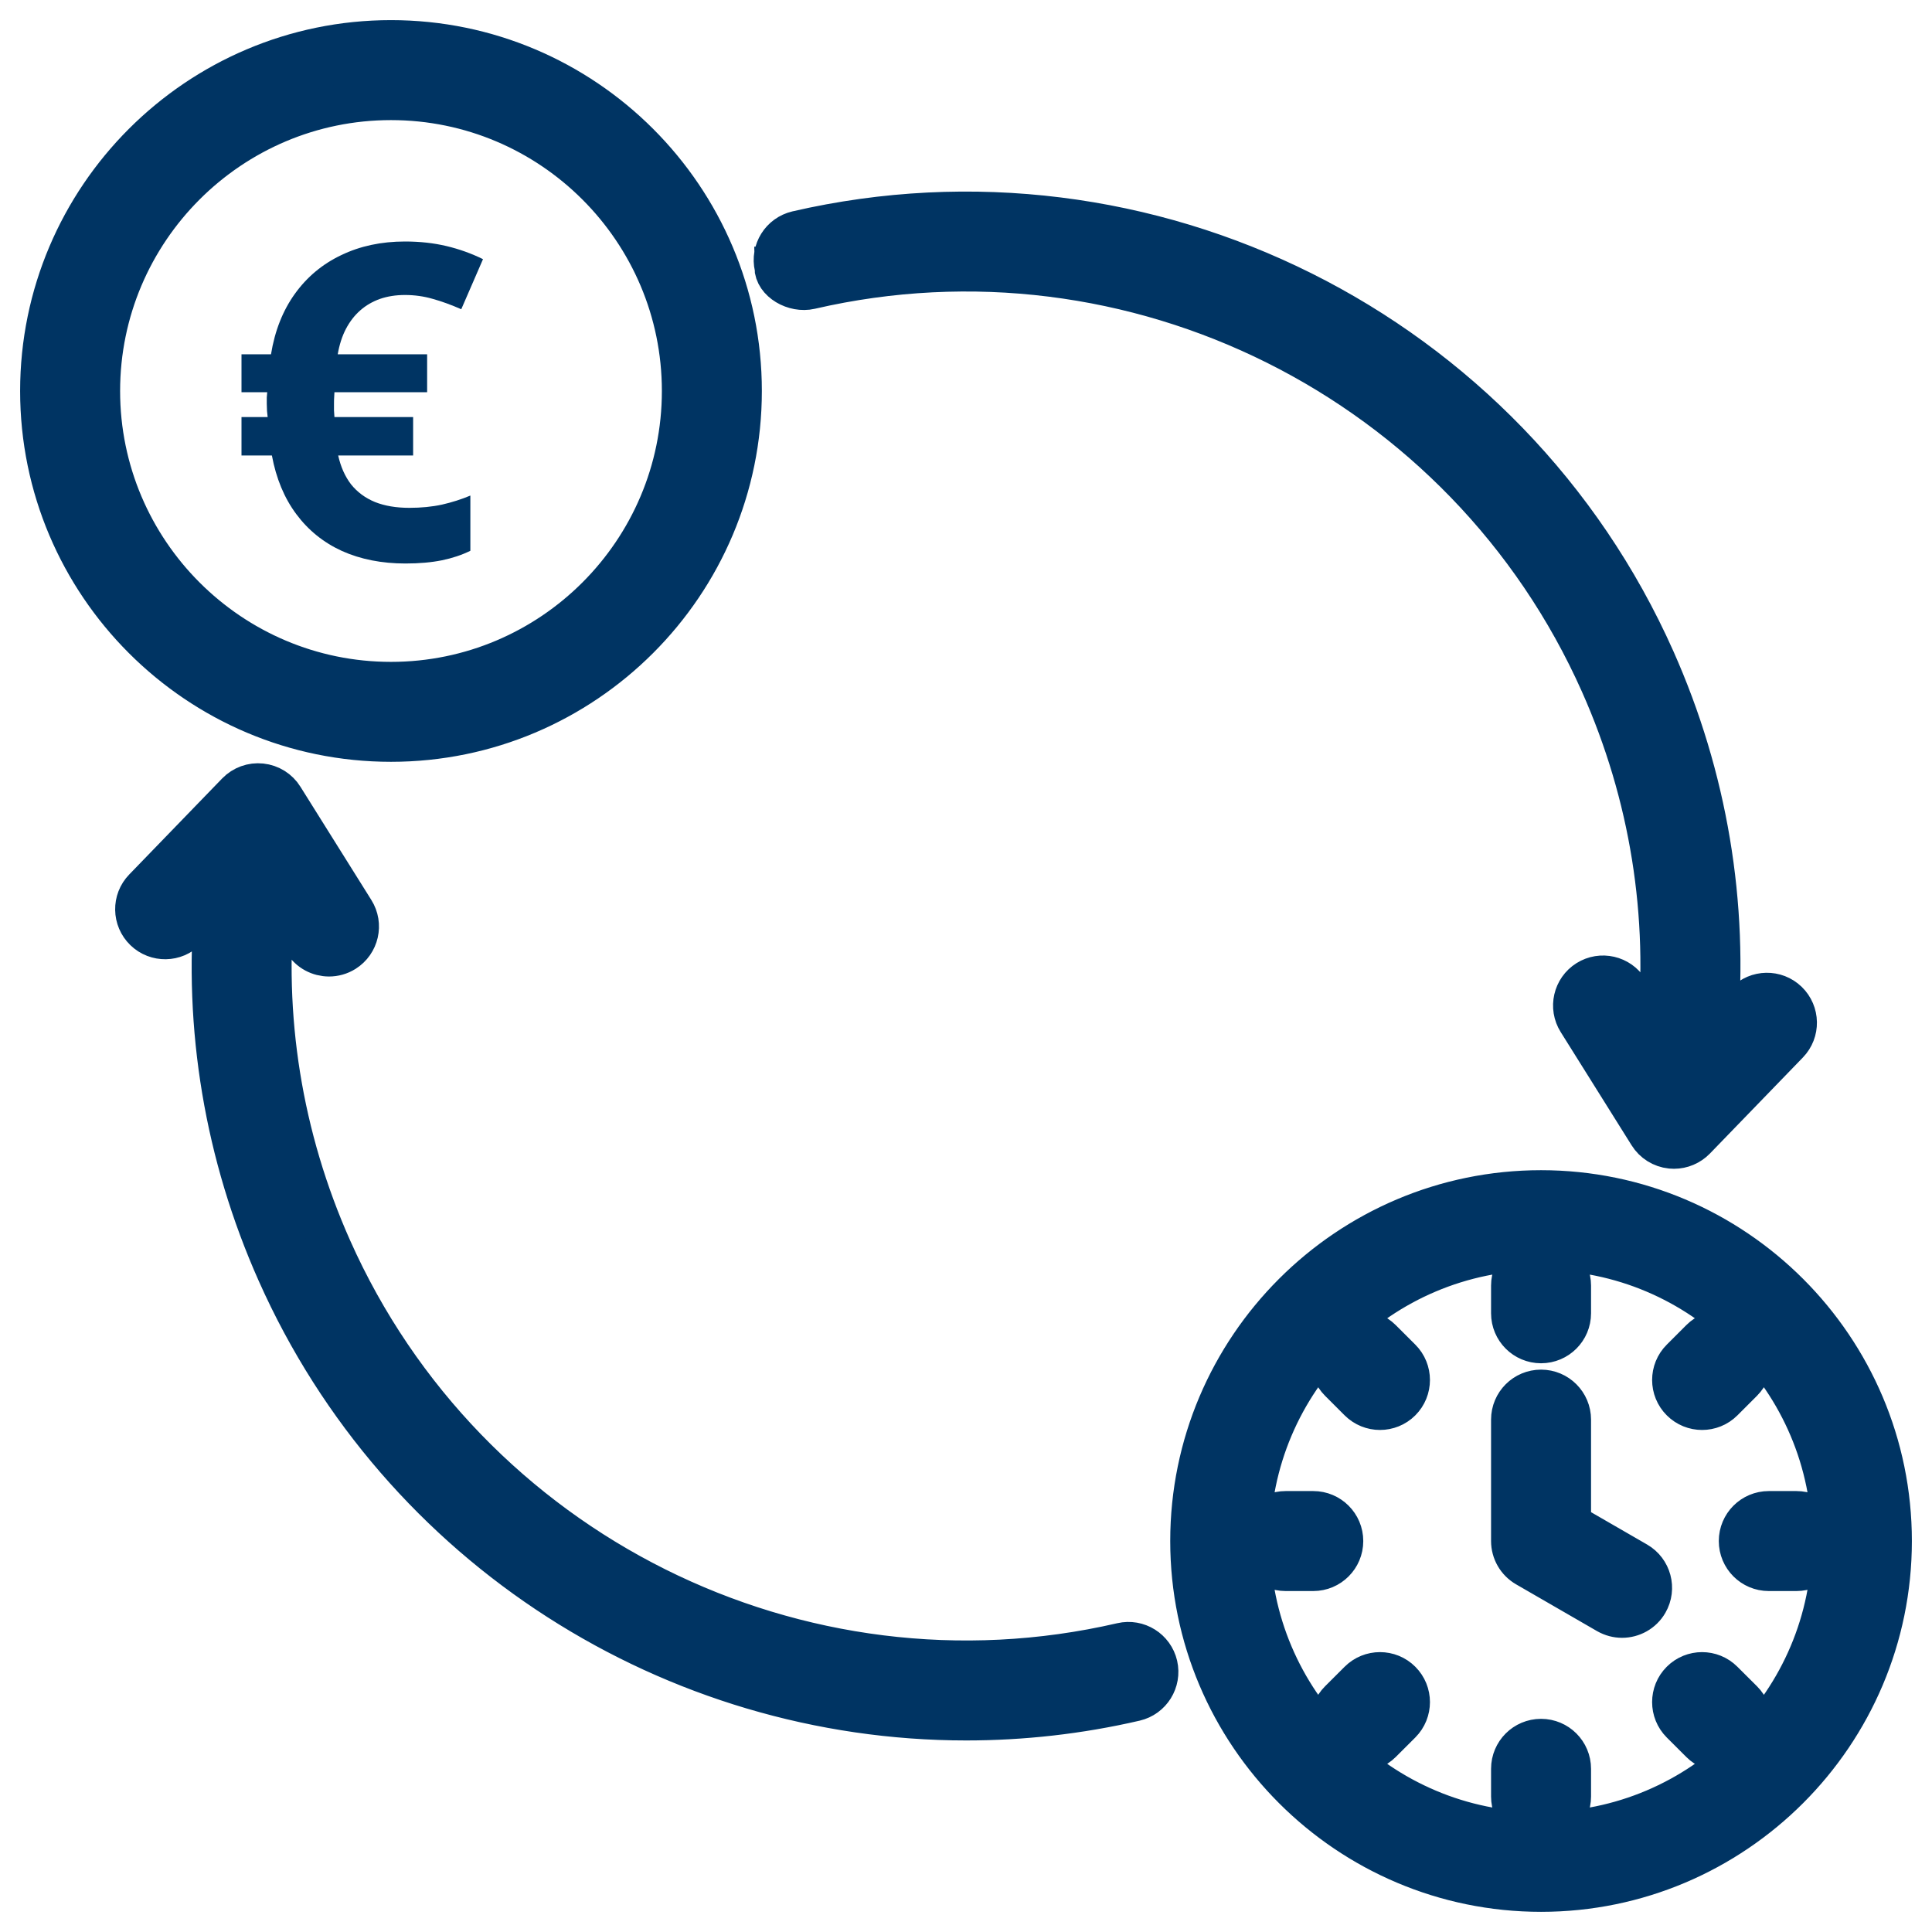
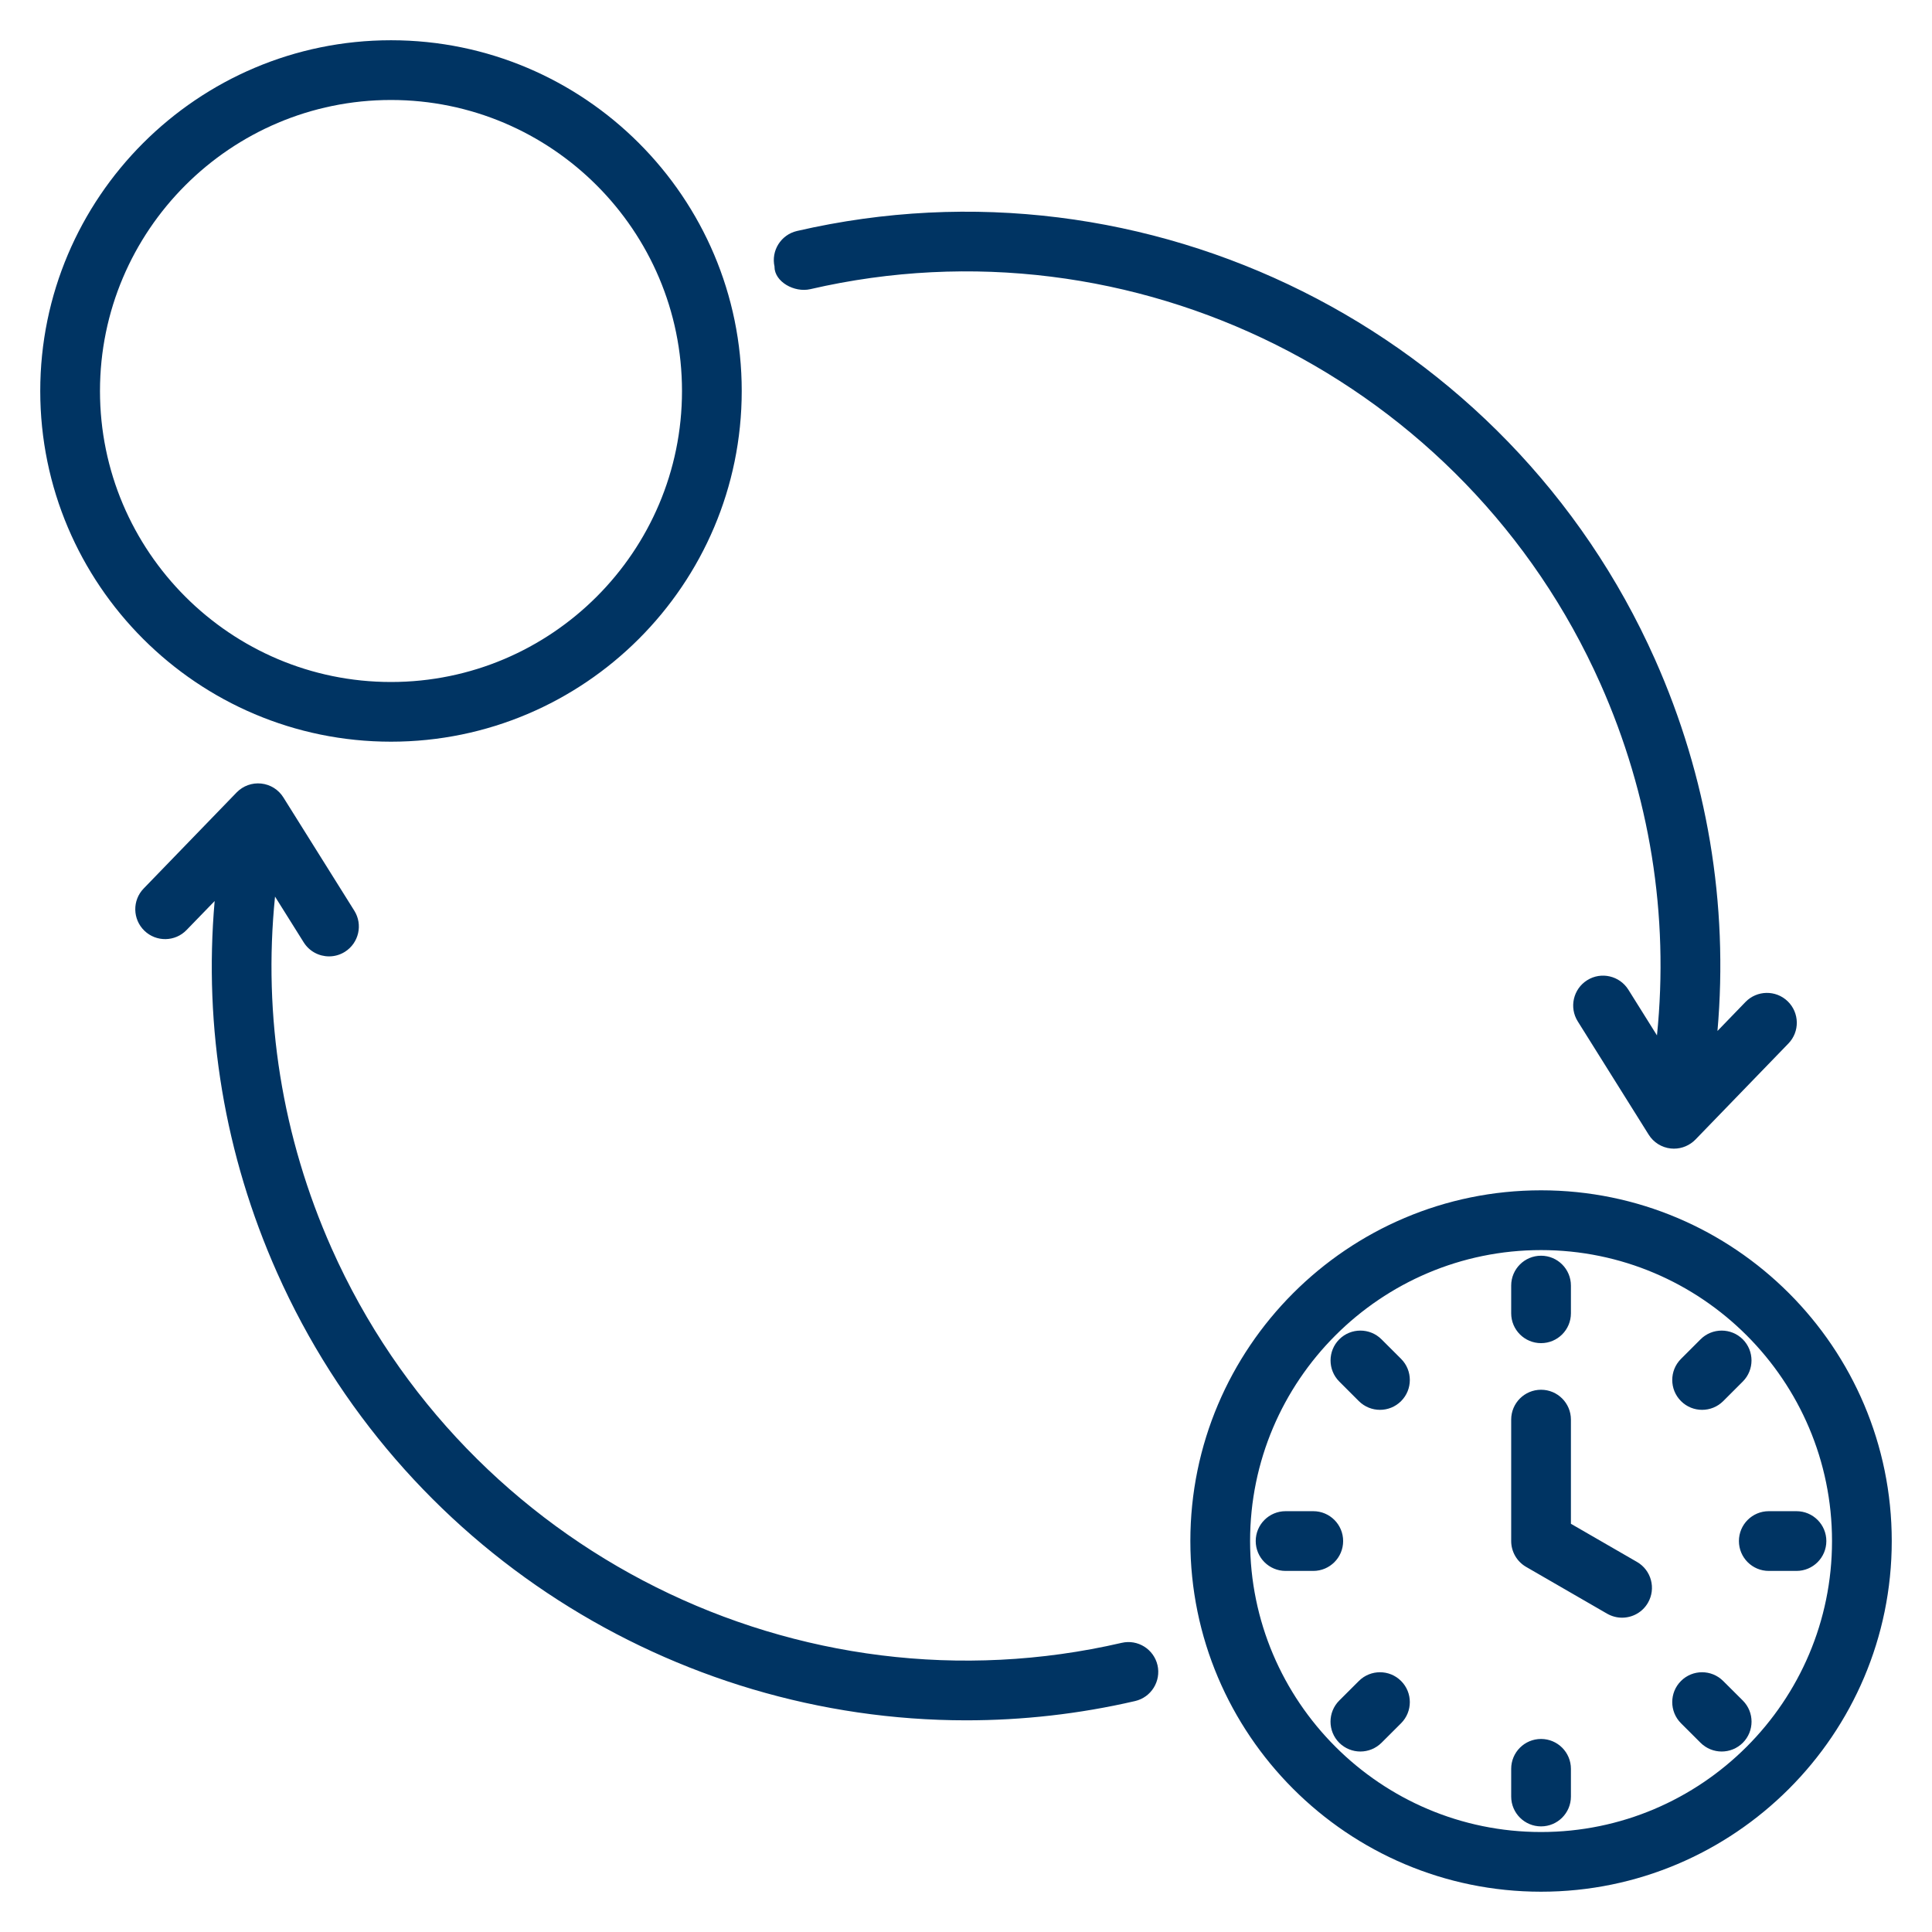
<svg xmlns="http://www.w3.org/2000/svg" width="48" height="48" viewBox="0 0 48 48" fill="none">
  <mask id="path-1-outside-1_1449_4937" maskUnits="userSpaceOnUse" x="0" y="0" width="48" height="48" fill="black">
-     <rect fill="white" width="48" height="48" />
-     <path d="M38.287 29.573C33.482 29.573 29.574 33.482 29.574 38.286C29.574 43.09 33.483 46.999 38.287 46.999C43.091 46.999 47 43.09 47 38.286C47 33.482 43.091 29.573 38.287 29.573ZM38.287 45.516C34.301 45.516 31.058 42.273 31.058 38.287C31.058 34.301 34.301 31.058 38.287 31.058C42.273 31.058 45.516 34.301 45.516 38.287C45.516 42.273 42.273 45.516 38.287 45.516ZM40.943 39.82C40.806 40.058 40.556 40.191 40.299 40.191C40.173 40.191 40.046 40.158 39.929 40.092L37.916 38.929C37.686 38.796 37.545 38.551 37.545 38.286V35.27C37.545 34.86 37.877 34.528 38.287 34.528C38.697 34.528 39.029 34.86 39.029 35.27V37.858L40.671 38.806C41.026 39.011 41.148 39.465 40.943 39.82ZM37.545 32.628V31.94C37.545 31.53 37.877 31.198 38.287 31.198C38.697 31.198 39.029 31.53 39.029 31.94V32.628C39.029 33.038 38.697 33.37 38.287 33.37C37.877 33.37 37.545 33.038 37.545 32.628ZM41.764 34.81C41.474 34.521 41.474 34.05 41.764 33.761L42.25 33.275C42.539 32.986 43.009 32.986 43.299 33.275C43.588 33.565 43.588 34.035 43.299 34.324L42.813 34.81C42.668 34.955 42.478 35.027 42.288 35.027C42.098 35.027 41.909 34.955 41.764 34.81ZM43.3 42.25C43.589 42.539 43.589 43.009 43.3 43.299C43.155 43.443 42.965 43.516 42.775 43.516C42.585 43.516 42.395 43.443 42.25 43.299L41.763 42.813C41.474 42.523 41.474 42.053 41.763 41.764C42.052 41.474 42.522 41.474 42.812 41.764L43.3 42.25ZM34.81 41.764C35.099 42.053 35.099 42.523 34.81 42.813L34.323 43.299C34.178 43.443 33.988 43.516 33.798 43.516C33.608 43.516 33.418 43.443 33.273 43.299C32.984 43.009 32.984 42.539 33.273 42.25L33.76 41.764C34.05 41.474 34.521 41.474 34.81 41.764ZM34.81 33.761C35.099 34.05 35.099 34.521 34.81 34.81C34.665 34.955 34.475 35.027 34.285 35.027C34.095 35.027 33.906 34.955 33.76 34.81L33.274 34.324C32.985 34.035 32.985 33.565 33.274 33.275C33.563 32.986 34.034 32.986 34.323 33.275L34.81 33.761ZM45.375 38.287C45.375 38.697 45.043 39.029 44.633 39.029H43.945C43.535 39.029 43.203 38.697 43.203 38.287C43.203 37.877 43.535 37.545 43.945 37.545H44.633C45.043 37.545 45.375 37.877 45.375 38.287ZM39.029 43.946V44.634C39.029 45.044 38.697 45.376 38.287 45.376C37.877 45.376 37.545 45.044 37.545 44.634V43.946C37.545 43.536 37.877 43.204 38.287 43.204C38.697 43.204 39.029 43.536 39.029 43.946ZM32.628 39.029H31.94C31.53 39.029 31.198 38.697 31.198 38.287C31.198 37.877 31.53 37.545 31.94 37.545H32.628C33.038 37.545 33.37 37.877 33.37 38.287C33.37 38.697 33.038 39.029 32.628 39.029ZM9.714 18.427C14.519 18.427 18.428 14.518 18.428 9.713C18.428 4.908 14.518 1 9.714 1C4.91 1 1 4.909 1 9.714C1 14.519 4.909 18.427 9.714 18.427ZM9.714 2.484C13.7 2.484 16.944 5.727 16.944 9.714C16.944 13.701 13.701 16.944 9.714 16.944C5.727 16.944 2.484 13.7 2.484 9.714C2.484 5.728 5.727 2.484 9.714 2.484ZM19.244 6.629C19.152 6.23 19.401 5.832 19.8 5.739C28.512 3.726 37.477 8.201 41.118 16.382C42.419 19.305 42.946 22.464 42.67 25.614L43.366 24.894C43.651 24.6 44.121 24.592 44.415 24.877C44.709 25.162 44.718 25.632 44.432 25.926L42.123 28.312C41.982 28.456 41.79 28.538 41.589 28.538C41.563 28.538 41.538 28.536 41.511 28.534C41.284 28.51 41.081 28.383 40.961 28.19L39.199 25.376C38.981 25.029 39.086 24.571 39.433 24.353C39.78 24.135 40.238 24.241 40.456 24.588L41.167 25.724C41.471 22.745 40.992 19.751 39.761 16.985C36.409 9.452 28.154 5.329 20.133 7.184C19.734 7.276 19.244 7 19.242 6.629L19.244 6.629ZM28.758 41.371C28.849 41.77 28.601 42.169 28.202 42.262C26.803 42.586 25.395 42.741 24.006 42.741C16.746 42.741 9.939 38.485 6.884 31.619C5.583 28.697 5.057 25.536 5.333 22.386L4.635 23.106C4.351 23.401 3.881 23.408 3.587 23.123C3.293 22.838 3.284 22.368 3.57 22.074L5.879 19.688C6.038 19.524 6.263 19.443 6.489 19.467C6.717 19.491 6.92 19.618 7.04 19.811L8.802 22.625C9.02 22.971 8.915 23.43 8.568 23.648C8.445 23.725 8.309 23.761 8.175 23.761C7.927 23.761 7.686 23.637 7.545 23.412L6.833 22.276C6.53 25.254 7.01 28.251 8.239 31.015C11.592 38.548 19.847 42.67 27.868 40.816C28.268 40.723 28.665 40.973 28.758 41.371Z" />
-   </mask>
+     </mask>
  <path d="M38.287 29.573C33.482 29.573 29.574 33.482 29.574 38.286C29.574 43.09 33.483 46.999 38.287 46.999C43.091 46.999 47 43.09 47 38.286C47 33.482 43.091 29.573 38.287 29.573ZM38.287 45.516C34.301 45.516 31.058 42.273 31.058 38.287C31.058 34.301 34.301 31.058 38.287 31.058C42.273 31.058 45.516 34.301 45.516 38.287C45.516 42.273 42.273 45.516 38.287 45.516ZM40.943 39.82C40.806 40.058 40.556 40.191 40.299 40.191C40.173 40.191 40.046 40.158 39.929 40.092L37.916 38.929C37.686 38.796 37.545 38.551 37.545 38.286V35.27C37.545 34.86 37.877 34.528 38.287 34.528C38.697 34.528 39.029 34.86 39.029 35.27V37.858L40.671 38.806C41.026 39.011 41.148 39.465 40.943 39.82ZM37.545 32.628V31.94C37.545 31.53 37.877 31.198 38.287 31.198C38.697 31.198 39.029 31.53 39.029 31.94V32.628C39.029 33.038 38.697 33.37 38.287 33.37C37.877 33.37 37.545 33.038 37.545 32.628ZM41.764 34.81C41.474 34.521 41.474 34.05 41.764 33.761L42.25 33.275C42.539 32.986 43.009 32.986 43.299 33.275C43.588 33.565 43.588 34.035 43.299 34.324L42.813 34.81C42.668 34.955 42.478 35.027 42.288 35.027C42.098 35.027 41.909 34.955 41.764 34.81ZM43.3 42.25C43.589 42.539 43.589 43.009 43.3 43.299C43.155 43.443 42.965 43.516 42.775 43.516C42.585 43.516 42.395 43.443 42.25 43.299L41.763 42.813C41.474 42.523 41.474 42.053 41.763 41.764C42.052 41.474 42.522 41.474 42.812 41.764L43.3 42.25ZM34.81 41.764C35.099 42.053 35.099 42.523 34.81 42.813L34.323 43.299C34.178 43.443 33.988 43.516 33.798 43.516C33.608 43.516 33.418 43.443 33.273 43.299C32.984 43.009 32.984 42.539 33.273 42.25L33.76 41.764C34.05 41.474 34.521 41.474 34.81 41.764ZM34.81 33.761C35.099 34.05 35.099 34.521 34.81 34.81C34.665 34.955 34.475 35.027 34.285 35.027C34.095 35.027 33.906 34.955 33.76 34.81L33.274 34.324C32.985 34.035 32.985 33.565 33.274 33.275C33.563 32.986 34.034 32.986 34.323 33.275L34.81 33.761ZM45.375 38.287C45.375 38.697 45.043 39.029 44.633 39.029H43.945C43.535 39.029 43.203 38.697 43.203 38.287C43.203 37.877 43.535 37.545 43.945 37.545H44.633C45.043 37.545 45.375 37.877 45.375 38.287ZM39.029 43.946V44.634C39.029 45.044 38.697 45.376 38.287 45.376C37.877 45.376 37.545 45.044 37.545 44.634V43.946C37.545 43.536 37.877 43.204 38.287 43.204C38.697 43.204 39.029 43.536 39.029 43.946ZM32.628 39.029H31.94C31.53 39.029 31.198 38.697 31.198 38.287C31.198 37.877 31.53 37.545 31.94 37.545H32.628C33.038 37.545 33.37 37.877 33.37 38.287C33.37 38.697 33.038 39.029 32.628 39.029ZM9.714 18.427C14.519 18.427 18.428 14.518 18.428 9.713C18.428 4.908 14.518 1 9.714 1C4.91 1 1 4.909 1 9.714C1 14.519 4.909 18.427 9.714 18.427ZM9.714 2.484C13.7 2.484 16.944 5.727 16.944 9.714C16.944 13.701 13.701 16.944 9.714 16.944C5.727 16.944 2.484 13.7 2.484 9.714C2.484 5.728 5.727 2.484 9.714 2.484ZM19.244 6.629C19.152 6.23 19.401 5.832 19.8 5.739C28.512 3.726 37.477 8.201 41.118 16.382C42.419 19.305 42.946 22.464 42.67 25.614L43.366 24.894C43.651 24.6 44.121 24.592 44.415 24.877C44.709 25.162 44.718 25.632 44.432 25.926L42.123 28.312C41.982 28.456 41.79 28.538 41.589 28.538C41.563 28.538 41.538 28.536 41.511 28.534C41.284 28.51 41.081 28.383 40.961 28.19L39.199 25.376C38.981 25.029 39.086 24.571 39.433 24.353C39.78 24.135 40.238 24.241 40.456 24.588L41.167 25.724C41.471 22.745 40.992 19.751 39.761 16.985C36.409 9.452 28.154 5.329 20.133 7.184C19.734 7.276 19.244 7 19.242 6.629L19.244 6.629ZM28.758 41.371C28.849 41.77 28.601 42.169 28.202 42.262C26.803 42.586 25.395 42.741 24.006 42.741C16.746 42.741 9.939 38.485 6.884 31.619C5.583 28.697 5.057 25.536 5.333 22.386L4.635 23.106C4.351 23.401 3.881 23.408 3.587 23.123C3.293 22.838 3.284 22.368 3.57 22.074L5.879 19.688C6.038 19.524 6.263 19.443 6.489 19.467C6.717 19.491 6.92 19.618 7.04 19.811L8.802 22.625C9.02 22.971 8.915 23.43 8.568 23.648C8.445 23.725 8.309 23.761 8.175 23.761C7.927 23.761 7.686 23.637 7.545 23.412L6.833 22.276C6.53 25.254 7.01 28.251 8.239 31.015C11.592 38.548 19.847 42.67 27.868 40.816C28.268 40.723 28.665 40.973 28.758 41.371Z" fill="#003463" />
-   <path d="M38.287 29.573C33.482 29.573 29.574 33.482 29.574 38.286C29.574 43.09 33.483 46.999 38.287 46.999C43.091 46.999 47 43.09 47 38.286C47 33.482 43.091 29.573 38.287 29.573ZM38.287 45.516C34.301 45.516 31.058 42.273 31.058 38.287C31.058 34.301 34.301 31.058 38.287 31.058C42.273 31.058 45.516 34.301 45.516 38.287C45.516 42.273 42.273 45.516 38.287 45.516ZM40.943 39.82C40.806 40.058 40.556 40.191 40.299 40.191C40.173 40.191 40.046 40.158 39.929 40.092L37.916 38.929C37.686 38.796 37.545 38.551 37.545 38.286V35.27C37.545 34.86 37.877 34.528 38.287 34.528C38.697 34.528 39.029 34.86 39.029 35.27V37.858L40.671 38.806C41.026 39.011 41.148 39.465 40.943 39.82ZM37.545 32.628V31.94C37.545 31.53 37.877 31.198 38.287 31.198C38.697 31.198 39.029 31.53 39.029 31.94V32.628C39.029 33.038 38.697 33.37 38.287 33.37C37.877 33.37 37.545 33.038 37.545 32.628ZM41.764 34.81C41.474 34.521 41.474 34.05 41.764 33.761L42.25 33.275C42.539 32.986 43.009 32.986 43.299 33.275C43.588 33.565 43.588 34.035 43.299 34.324L42.813 34.81C42.668 34.955 42.478 35.027 42.288 35.027C42.098 35.027 41.909 34.955 41.764 34.81ZM43.3 42.25C43.589 42.539 43.589 43.009 43.3 43.299C43.155 43.443 42.965 43.516 42.775 43.516C42.585 43.516 42.395 43.443 42.25 43.299L41.763 42.813C41.474 42.523 41.474 42.053 41.763 41.764C42.052 41.474 42.522 41.474 42.812 41.764L43.3 42.25ZM34.81 41.764C35.099 42.053 35.099 42.523 34.81 42.813L34.323 43.299C34.178 43.443 33.988 43.516 33.798 43.516C33.608 43.516 33.418 43.443 33.273 43.299C32.984 43.009 32.984 42.539 33.273 42.25L33.76 41.764C34.05 41.474 34.521 41.474 34.81 41.764ZM34.81 33.761C35.099 34.05 35.099 34.521 34.81 34.81C34.665 34.955 34.475 35.027 34.285 35.027C34.095 35.027 33.906 34.955 33.76 34.81L33.274 34.324C32.985 34.035 32.985 33.565 33.274 33.275C33.563 32.986 34.034 32.986 34.323 33.275L34.81 33.761ZM45.375 38.287C45.375 38.697 45.043 39.029 44.633 39.029H43.945C43.535 39.029 43.203 38.697 43.203 38.287C43.203 37.877 43.535 37.545 43.945 37.545H44.633C45.043 37.545 45.375 37.877 45.375 38.287ZM39.029 43.946V44.634C39.029 45.044 38.697 45.376 38.287 45.376C37.877 45.376 37.545 45.044 37.545 44.634V43.946C37.545 43.536 37.877 43.204 38.287 43.204C38.697 43.204 39.029 43.536 39.029 43.946ZM32.628 39.029H31.94C31.53 39.029 31.198 38.697 31.198 38.287C31.198 37.877 31.53 37.545 31.94 37.545H32.628C33.038 37.545 33.37 37.877 33.37 38.287C33.37 38.697 33.038 39.029 32.628 39.029ZM9.714 18.427C14.519 18.427 18.428 14.518 18.428 9.713C18.428 4.908 14.518 1 9.714 1C4.91 1 1 4.909 1 9.714C1 14.519 4.909 18.427 9.714 18.427ZM9.714 2.484C13.7 2.484 16.944 5.727 16.944 9.714C16.944 13.701 13.701 16.944 9.714 16.944C5.727 16.944 2.484 13.7 2.484 9.714C2.484 5.728 5.727 2.484 9.714 2.484ZM19.244 6.629C19.152 6.23 19.401 5.832 19.8 5.739C28.512 3.726 37.477 8.201 41.118 16.382C42.419 19.305 42.946 22.464 42.67 25.614L43.366 24.894C43.651 24.6 44.121 24.592 44.415 24.877C44.709 25.162 44.718 25.632 44.432 25.926L42.123 28.312C41.982 28.456 41.79 28.538 41.589 28.538C41.563 28.538 41.538 28.536 41.511 28.534C41.284 28.51 41.081 28.383 40.961 28.19L39.199 25.376C38.981 25.029 39.086 24.571 39.433 24.353C39.78 24.135 40.238 24.241 40.456 24.588L41.167 25.724C41.471 22.745 40.992 19.751 39.761 16.985C36.409 9.452 28.154 5.329 20.133 7.184C19.734 7.276 19.244 7 19.242 6.629L19.244 6.629ZM28.758 41.371C28.849 41.77 28.601 42.169 28.202 42.262C26.803 42.586 25.395 42.741 24.006 42.741C16.746 42.741 9.939 38.485 6.884 31.619C5.583 28.697 5.057 25.536 5.333 22.386L4.635 23.106C4.351 23.401 3.881 23.408 3.587 23.123C3.293 22.838 3.284 22.368 3.57 22.074L5.879 19.688C6.038 19.524 6.263 19.443 6.489 19.467C6.717 19.491 6.92 19.618 7.04 19.811L8.802 22.625C9.02 22.971 8.915 23.43 8.568 23.648C8.445 23.725 8.309 23.761 8.175 23.761C7.927 23.761 7.686 23.637 7.545 23.412L6.833 22.276C6.53 25.254 7.01 28.251 8.239 31.015C11.592 38.548 19.847 42.67 27.868 40.816C28.268 40.723 28.665 40.973 28.758 41.371Z" stroke="#003463" mask="url(#path-1-outside-1_1449_4937)" />
-   <path d="M10.061 6C10.432 6 10.775 6.038 11.091 6.113C11.407 6.188 11.71 6.296 12 6.439L11.46 7.683C11.207 7.572 10.97 7.486 10.749 7.425C10.529 7.361 10.299 7.329 10.061 7.329C9.837 7.329 9.631 7.361 9.444 7.425C9.26 7.49 9.096 7.584 8.953 7.709C8.81 7.834 8.691 7.988 8.595 8.17C8.5 8.352 8.432 8.563 8.391 8.802H10.612V9.745H8.309C8.309 9.77 8.307 9.808 8.303 9.858C8.299 9.908 8.298 9.965 8.298 10.03C8.298 10.087 8.298 10.142 8.298 10.196C8.301 10.246 8.305 10.301 8.309 10.362H10.264V11.316H8.402C8.465 11.598 8.571 11.837 8.722 12.034C8.876 12.226 9.074 12.373 9.317 12.473C9.559 12.569 9.844 12.617 10.171 12.617C10.461 12.617 10.731 12.591 10.981 12.537C11.23 12.48 11.466 12.405 11.686 12.312V13.684C11.477 13.787 11.242 13.866 10.981 13.92C10.72 13.973 10.417 14 10.072 14C9.484 14 8.959 13.896 8.496 13.689C8.037 13.479 7.658 13.173 7.361 12.773C7.063 12.373 6.861 11.887 6.755 11.316H6V10.362H6.65C6.646 10.322 6.641 10.272 6.634 10.212C6.63 10.147 6.628 10.087 6.628 10.03C6.628 9.976 6.628 9.924 6.628 9.874C6.632 9.82 6.635 9.778 6.639 9.745H6V8.802H6.733C6.828 8.217 7.027 7.715 7.328 7.297C7.629 6.879 8.013 6.559 8.479 6.338C8.946 6.113 9.473 6 10.061 6Z" fill="#003463" />
</svg>